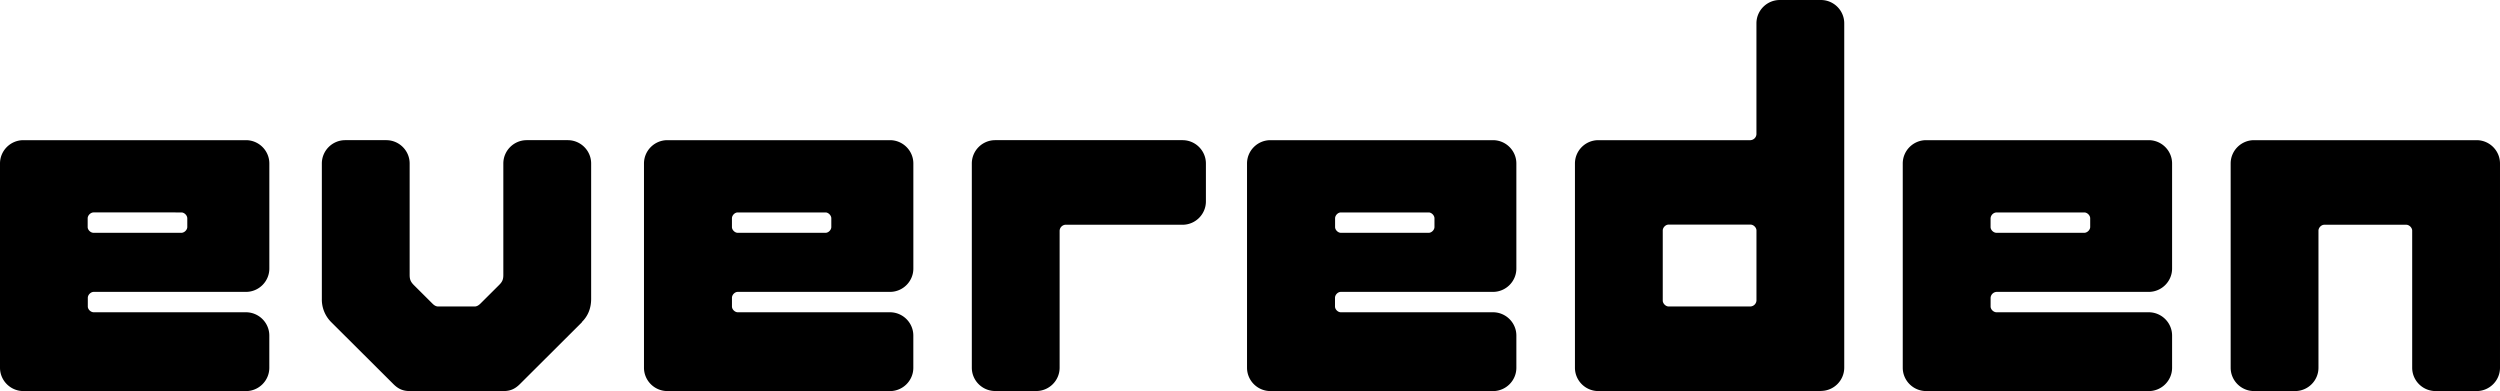
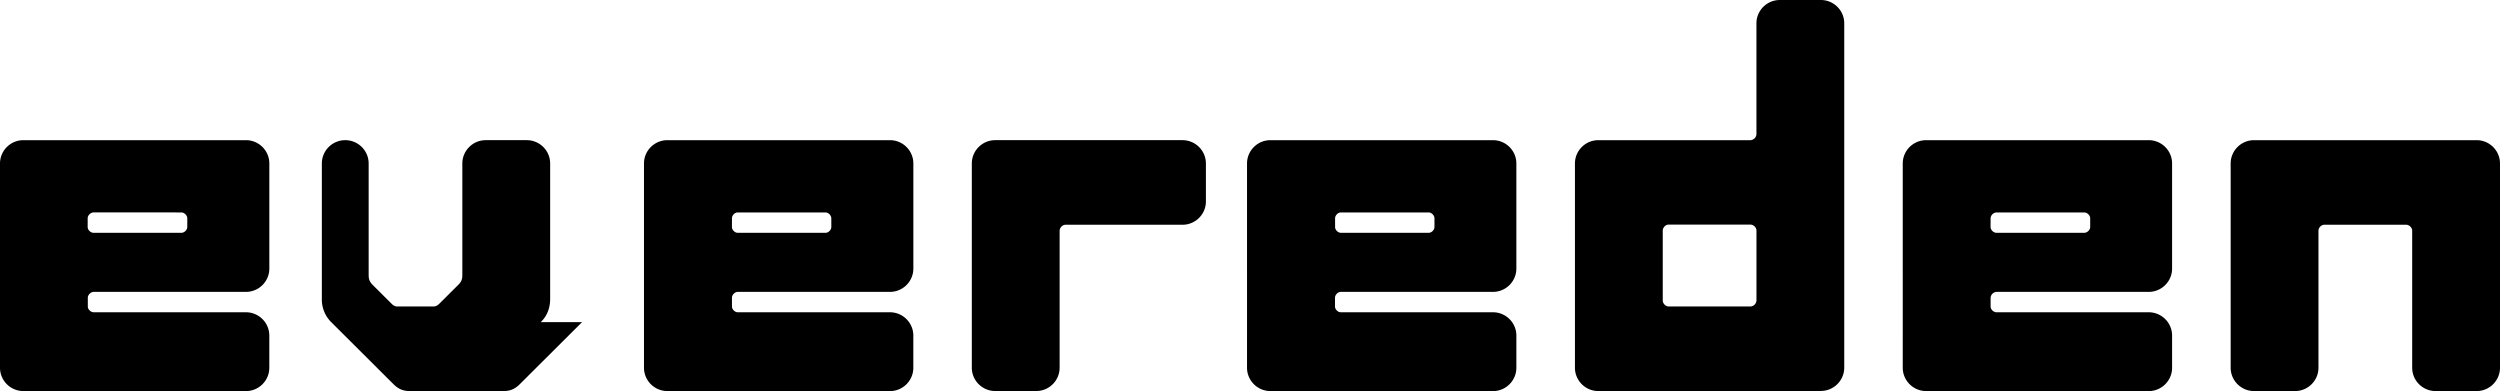
<svg xmlns="http://www.w3.org/2000/svg" width="179" height="28" fill="none" viewBox="0 0 179 28">
-   <path fill="#000" d="M17.607 28H1.676C.752 28 0 27.25 0 26.33V11.706c0-.92.752-1.67 1.676-1.67h15.933c.924 0 1.676.75 1.676 1.67v7.523c0 .92-.752 1.67-1.676 1.67H6.71c-.212 0-.423.212-.423.422v.624c0 .212.213.413.423.413h10.897c.924 0 1.676.749 1.676 1.67v2.304c0 .92-.752 1.67-1.676 1.67V28Zm-4.198-12.369c0-.211-.212-.421-.423-.421H6.7c-.212 0-.423.212-.423.421v.625c0 .212.213.413.423.413h6.287c.213 0 .423-.212.423-.413v-.625ZM41.673 23.067 37.225 27.5c-.338.337-.673.5-1.175.5h-6.71c-.5 0-.837-.163-1.174-.5l-4.449-4.433a2.284 2.284 0 0 1-.673-1.67v-9.69c0-.922.752-1.671 1.676-1.671h2.935c.924 0 1.676.75 1.676 1.67v7.984c0 .337.088.5.289.71l1.338 1.333c.125.125.25.212.423.212h2.6c.163 0 .297-.087.423-.212l1.338-1.333c.212-.212.297-.375.297-.71v-7.984c0-.92.752-1.67 1.676-1.67h2.936c.924 0 1.676.75 1.676 1.67v9.69c0 .71-.25 1.258-.674 1.67h.02ZM63.72 28H47.785c-.924 0-1.676-.75-1.676-1.67V11.706c0-.92.752-1.67 1.676-1.67H63.72c.925 0 1.676.75 1.676 1.67v7.523c0 .92-.751 1.67-1.675 1.67H52.822c-.213 0-.414.212-.414.422v.624c0 .212.212.413.414.413h10.896c.925 0 1.676.749 1.676 1.67v2.304c0 .92-.751 1.67-1.675 1.67V28Zm-4.198-12.369c0-.211-.213-.421-.414-.421h-6.287c-.213 0-.414.212-.414.421v.625c0 .212.212.413.414.413h6.287c.213 0 .414-.212.414-.413v-.625ZM84.676 16.09h-8.384a.454.454 0 0 0-.423.422v9.815c0 .921-.751 1.67-1.675 1.67h-2.936c-.924 0-1.676-.748-1.676-1.67v-14.62c0-.922.752-1.671 1.676-1.671h13.41c.923 0 1.675.75 1.675 1.67v2.717c0 .92-.752 1.67-1.676 1.67h.01v-.002ZM106.896 28H90.963c-.924 0-1.676-.75-1.676-1.67V11.706c0-.92.752-1.67 1.676-1.67h15.933c.924 0 1.676.75 1.676 1.67v7.523c0 .92-.752 1.67-1.676 1.67H96c-.213 0-.414.212-.414.422v.624c0 .212.212.413.414.413h10.896c.924 0 1.676.749 1.676 1.67v2.304c0 .92-.752 1.67-1.676 1.67V28Zm-4.188-12.369c0-.211-.213-.421-.414-.421h-6.288c-.212 0-.414.212-.414.421v.625c0 .212.213.413.414.413h6.288c.212 0 .414-.212.414-.413v-.625ZM130.375 28h-15.933c-.925 0-1.676-.75-1.676-1.67V11.706c0-.92.751-1.67 1.676-1.67h10.896a.454.454 0 0 0 .423-.422V1.67c0-.92.752-1.67 1.676-1.67h2.936c.924 0 1.675.75 1.675 1.67v24.65c0 .922-.751 1.671-1.675 1.671V28h.002Zm-4.612-11.497c0-.212-.212-.421-.423-.421h-5.873c-.213 0-.414.212-.414.421v5.018c0 .212.213.422.414.422h5.873a.454.454 0 0 0 .423-.422v-5.018ZM153.846 28h-15.933c-.924 0-1.676-.75-1.676-1.67V11.706c0-.92.752-1.67 1.676-1.67h15.933c.925 0 1.676.75 1.676 1.67v7.523c0 .92-.751 1.67-1.676 1.67H142.95a.454.454 0 0 0-.423.422v.624c0 .212.212.413.423.413h10.896c.925 0 1.676.749 1.676 1.67v2.304c0 .92-.751 1.67-1.676 1.67V28Zm-4.188-12.369c0-.211-.213-.421-.423-.421h-6.287a.454.454 0 0 0-.423.421v.625c0 .212.212.413.423.413h6.287c.212 0 .423-.212.423-.413v-.625ZM177.324 28h-2.936c-.924 0-1.676-.75-1.676-1.67v-9.815c0-.212-.212-.422-.422-.422h-5.874c-.212 0-.414.212-.414.422v9.815c0 .92-.752 1.67-1.676 1.67h-2.935c-.924 0-1.676-.75-1.676-1.67V11.706c0-.92.752-1.67 1.676-1.67h15.933c.924 0 1.676.75 1.676 1.67V26.33c0 .92-.752 1.67-1.676 1.67Z" />
+   <path fill="#000" d="M17.607 28H1.676C.752 28 0 27.25 0 26.33V11.706c0-.92.752-1.67 1.676-1.67h15.933c.924 0 1.676.75 1.676 1.67v7.523c0 .92-.752 1.67-1.676 1.67H6.71c-.212 0-.423.212-.423.422v.624c0 .212.213.413.423.413h10.897c.924 0 1.676.749 1.676 1.67v2.304c0 .92-.752 1.67-1.676 1.67V28Zm-4.198-12.369c0-.211-.212-.421-.423-.421H6.7c-.212 0-.423.212-.423.421v.625c0 .212.213.413.423.413h6.287c.213 0 .423-.212.423-.413v-.625ZM41.673 23.067 37.225 27.5c-.338.337-.673.5-1.175.5h-6.71c-.5 0-.837-.163-1.174-.5l-4.449-4.433a2.284 2.284 0 0 1-.673-1.67v-9.69c0-.922.752-1.671 1.676-1.671c.924 0 1.676.75 1.676 1.67v7.984c0 .337.088.5.289.71l1.338 1.333c.125.125.25.212.423.212h2.6c.163 0 .297-.087.423-.212l1.338-1.333c.212-.212.297-.375.297-.71v-7.984c0-.92.752-1.67 1.676-1.67h2.936c.924 0 1.676.75 1.676 1.67v9.69c0 .71-.25 1.258-.674 1.67h.02ZM63.72 28H47.785c-.924 0-1.676-.75-1.676-1.67V11.706c0-.92.752-1.67 1.676-1.67H63.72c.925 0 1.676.75 1.676 1.67v7.523c0 .92-.751 1.67-1.675 1.67H52.822c-.213 0-.414.212-.414.422v.624c0 .212.212.413.414.413h10.896c.925 0 1.676.749 1.676 1.67v2.304c0 .92-.751 1.67-1.675 1.67V28Zm-4.198-12.369c0-.211-.213-.421-.414-.421h-6.287c-.213 0-.414.212-.414.421v.625c0 .212.212.413.414.413h6.287c.213 0 .414-.212.414-.413v-.625ZM84.676 16.09h-8.384a.454.454 0 0 0-.423.422v9.815c0 .921-.751 1.67-1.675 1.67h-2.936c-.924 0-1.676-.748-1.676-1.67v-14.62c0-.922.752-1.671 1.676-1.671h13.41c.923 0 1.675.75 1.675 1.67v2.717c0 .92-.752 1.67-1.676 1.67h.01v-.002ZM106.896 28H90.963c-.924 0-1.676-.75-1.676-1.67V11.706c0-.92.752-1.67 1.676-1.67h15.933c.924 0 1.676.75 1.676 1.67v7.523c0 .92-.752 1.67-1.676 1.67H96c-.213 0-.414.212-.414.422v.624c0 .212.212.413.414.413h10.896c.924 0 1.676.749 1.676 1.67v2.304c0 .92-.752 1.67-1.676 1.67V28Zm-4.188-12.369c0-.211-.213-.421-.414-.421h-6.288c-.212 0-.414.212-.414.421v.625c0 .212.213.413.414.413h6.288c.212 0 .414-.212.414-.413v-.625ZM130.375 28h-15.933c-.925 0-1.676-.75-1.676-1.67V11.706c0-.92.751-1.67 1.676-1.67h10.896a.454.454 0 0 0 .423-.422V1.67c0-.92.752-1.67 1.676-1.67h2.936c.924 0 1.675.75 1.675 1.67v24.65c0 .922-.751 1.671-1.675 1.671V28h.002Zm-4.612-11.497c0-.212-.212-.421-.423-.421h-5.873c-.213 0-.414.212-.414.421v5.018c0 .212.213.422.414.422h5.873a.454.454 0 0 0 .423-.422v-5.018ZM153.846 28h-15.933c-.924 0-1.676-.75-1.676-1.67V11.706c0-.92.752-1.67 1.676-1.67h15.933c.925 0 1.676.75 1.676 1.67v7.523c0 .92-.751 1.67-1.676 1.67H142.95a.454.454 0 0 0-.423.422v.624c0 .212.212.413.423.413h10.896c.925 0 1.676.749 1.676 1.67v2.304c0 .92-.751 1.67-1.676 1.67V28Zm-4.188-12.369c0-.211-.213-.421-.423-.421h-6.287a.454.454 0 0 0-.423.421v.625c0 .212.212.413.423.413h6.287c.212 0 .423-.212.423-.413v-.625ZM177.324 28h-2.936c-.924 0-1.676-.75-1.676-1.67v-9.815c0-.212-.212-.422-.422-.422h-5.874c-.212 0-.414.212-.414.422v9.815c0 .92-.752 1.67-1.676 1.67h-2.935c-.924 0-1.676-.75-1.676-1.67V11.706c0-.92.752-1.67 1.676-1.67h15.933c.924 0 1.676.75 1.676 1.67V26.33c0 .92-.752 1.67-1.676 1.67Z" />
</svg>